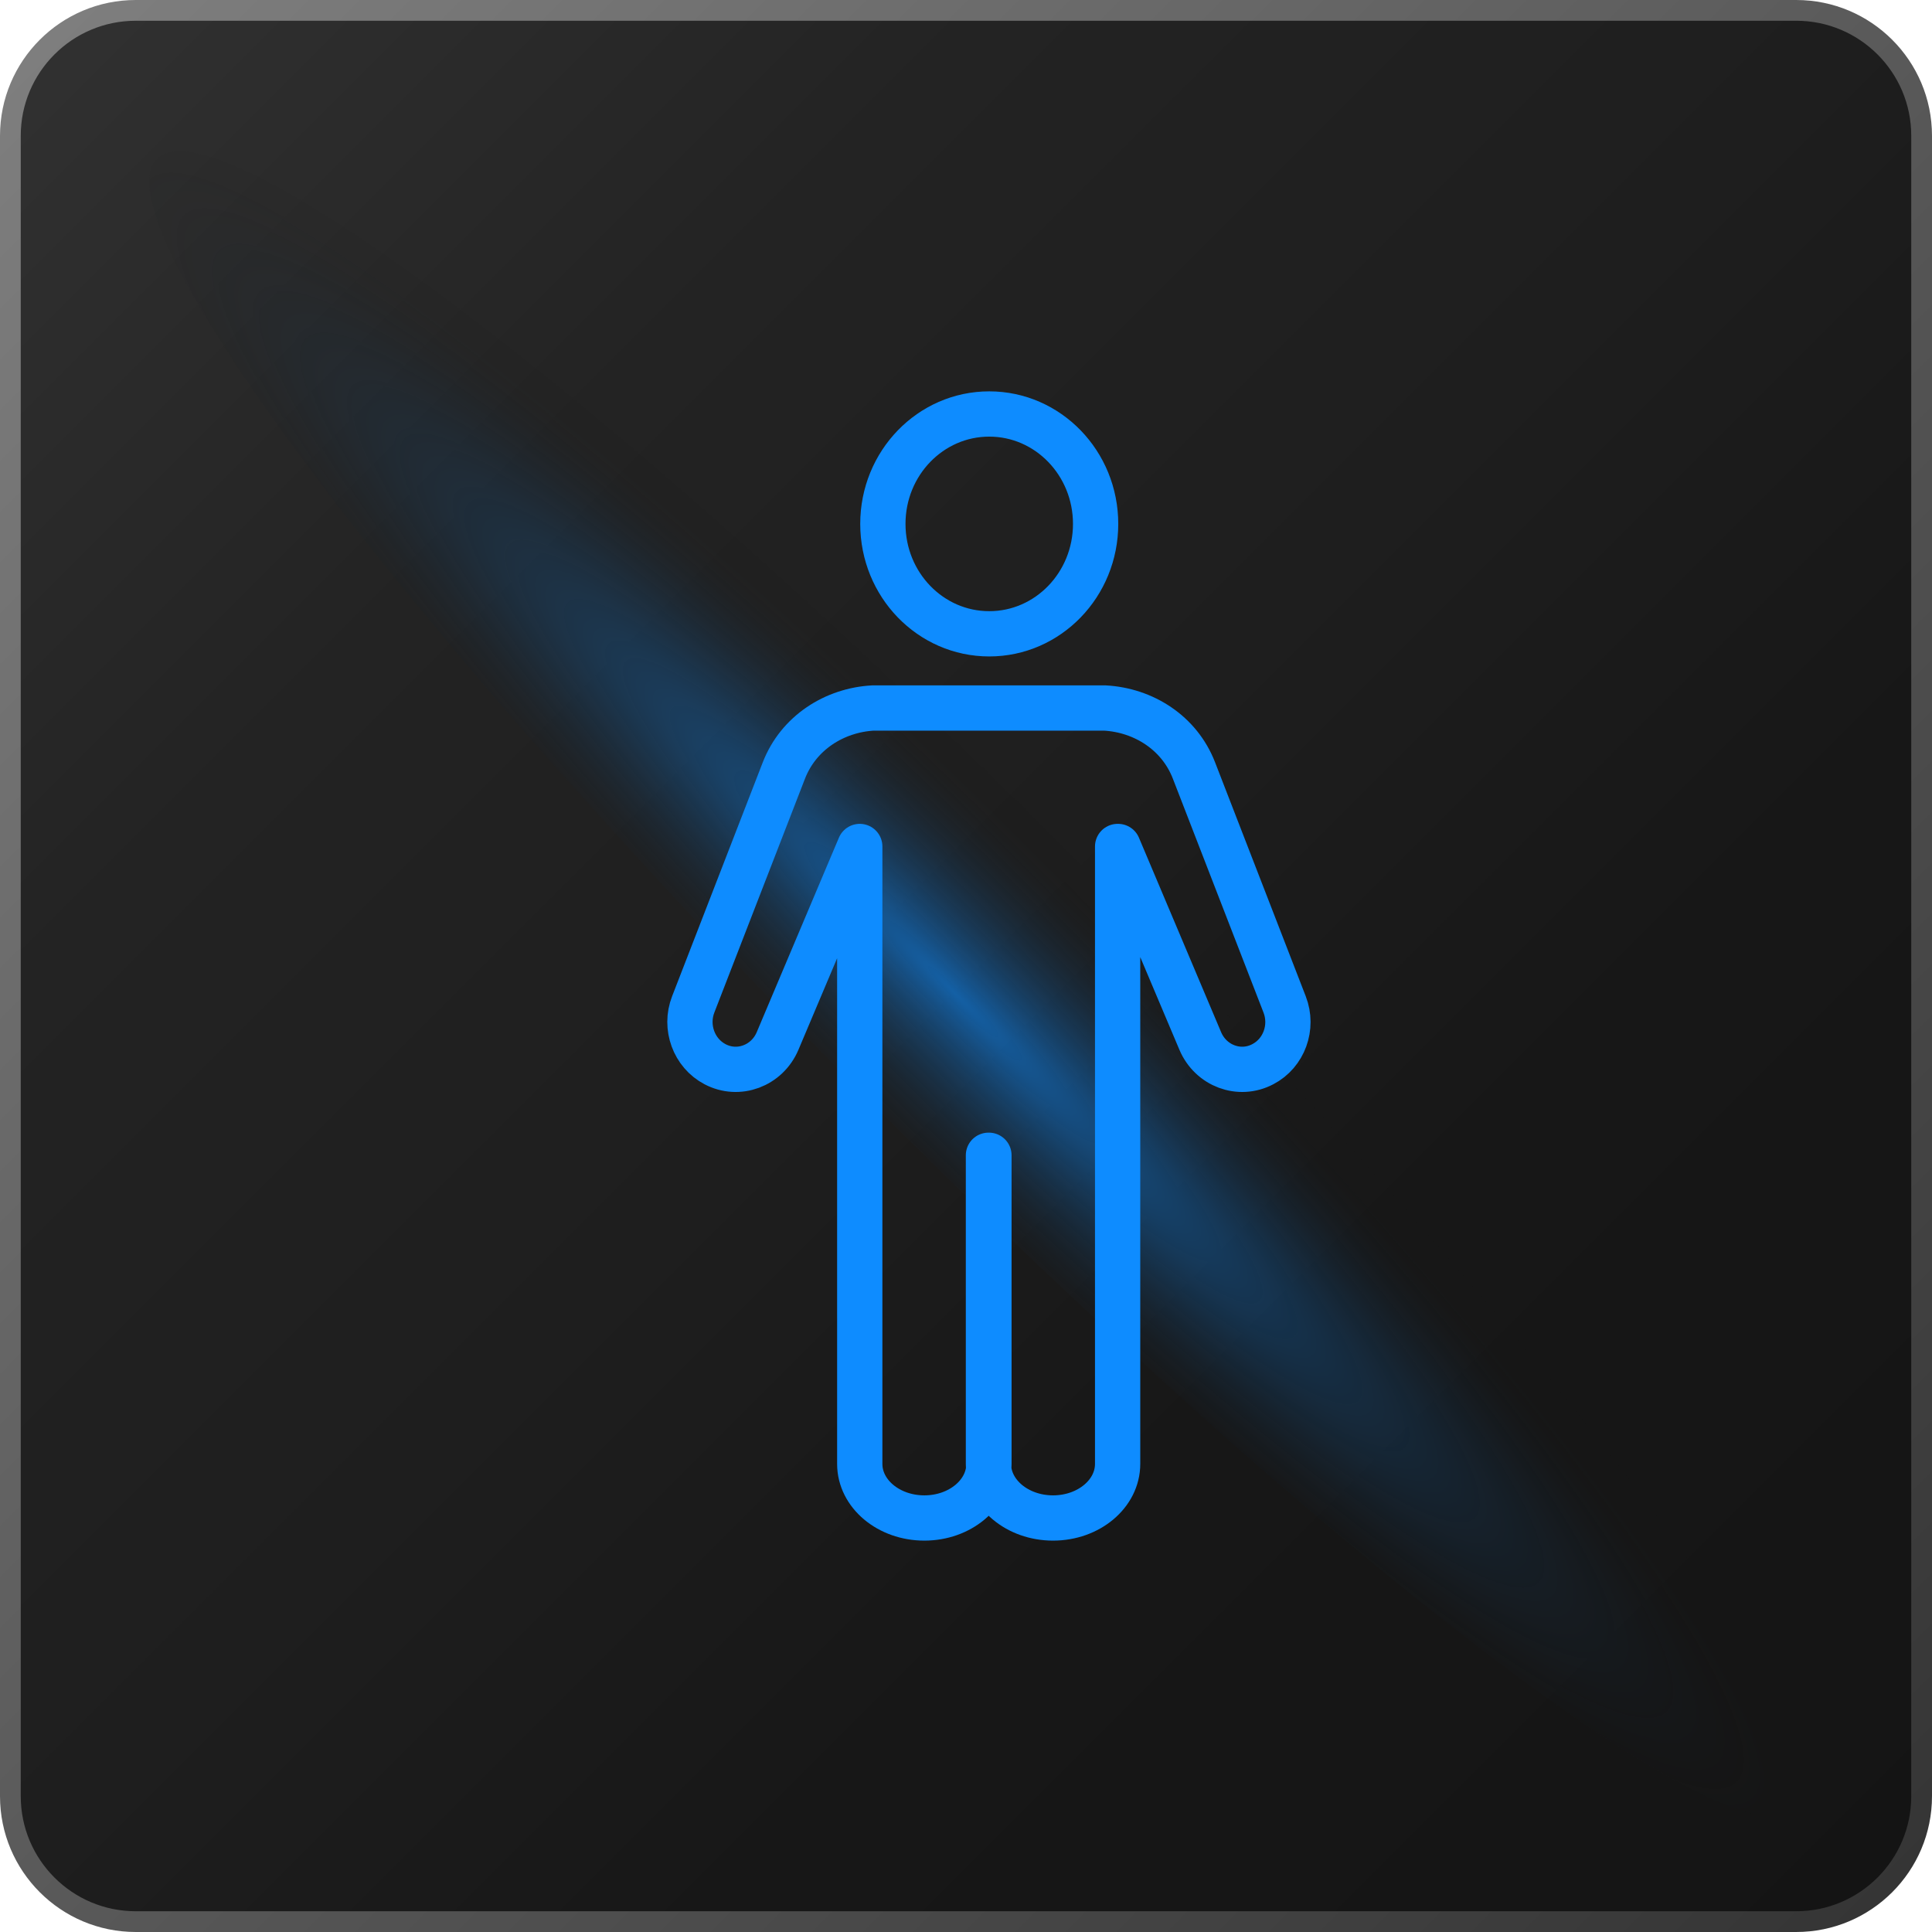
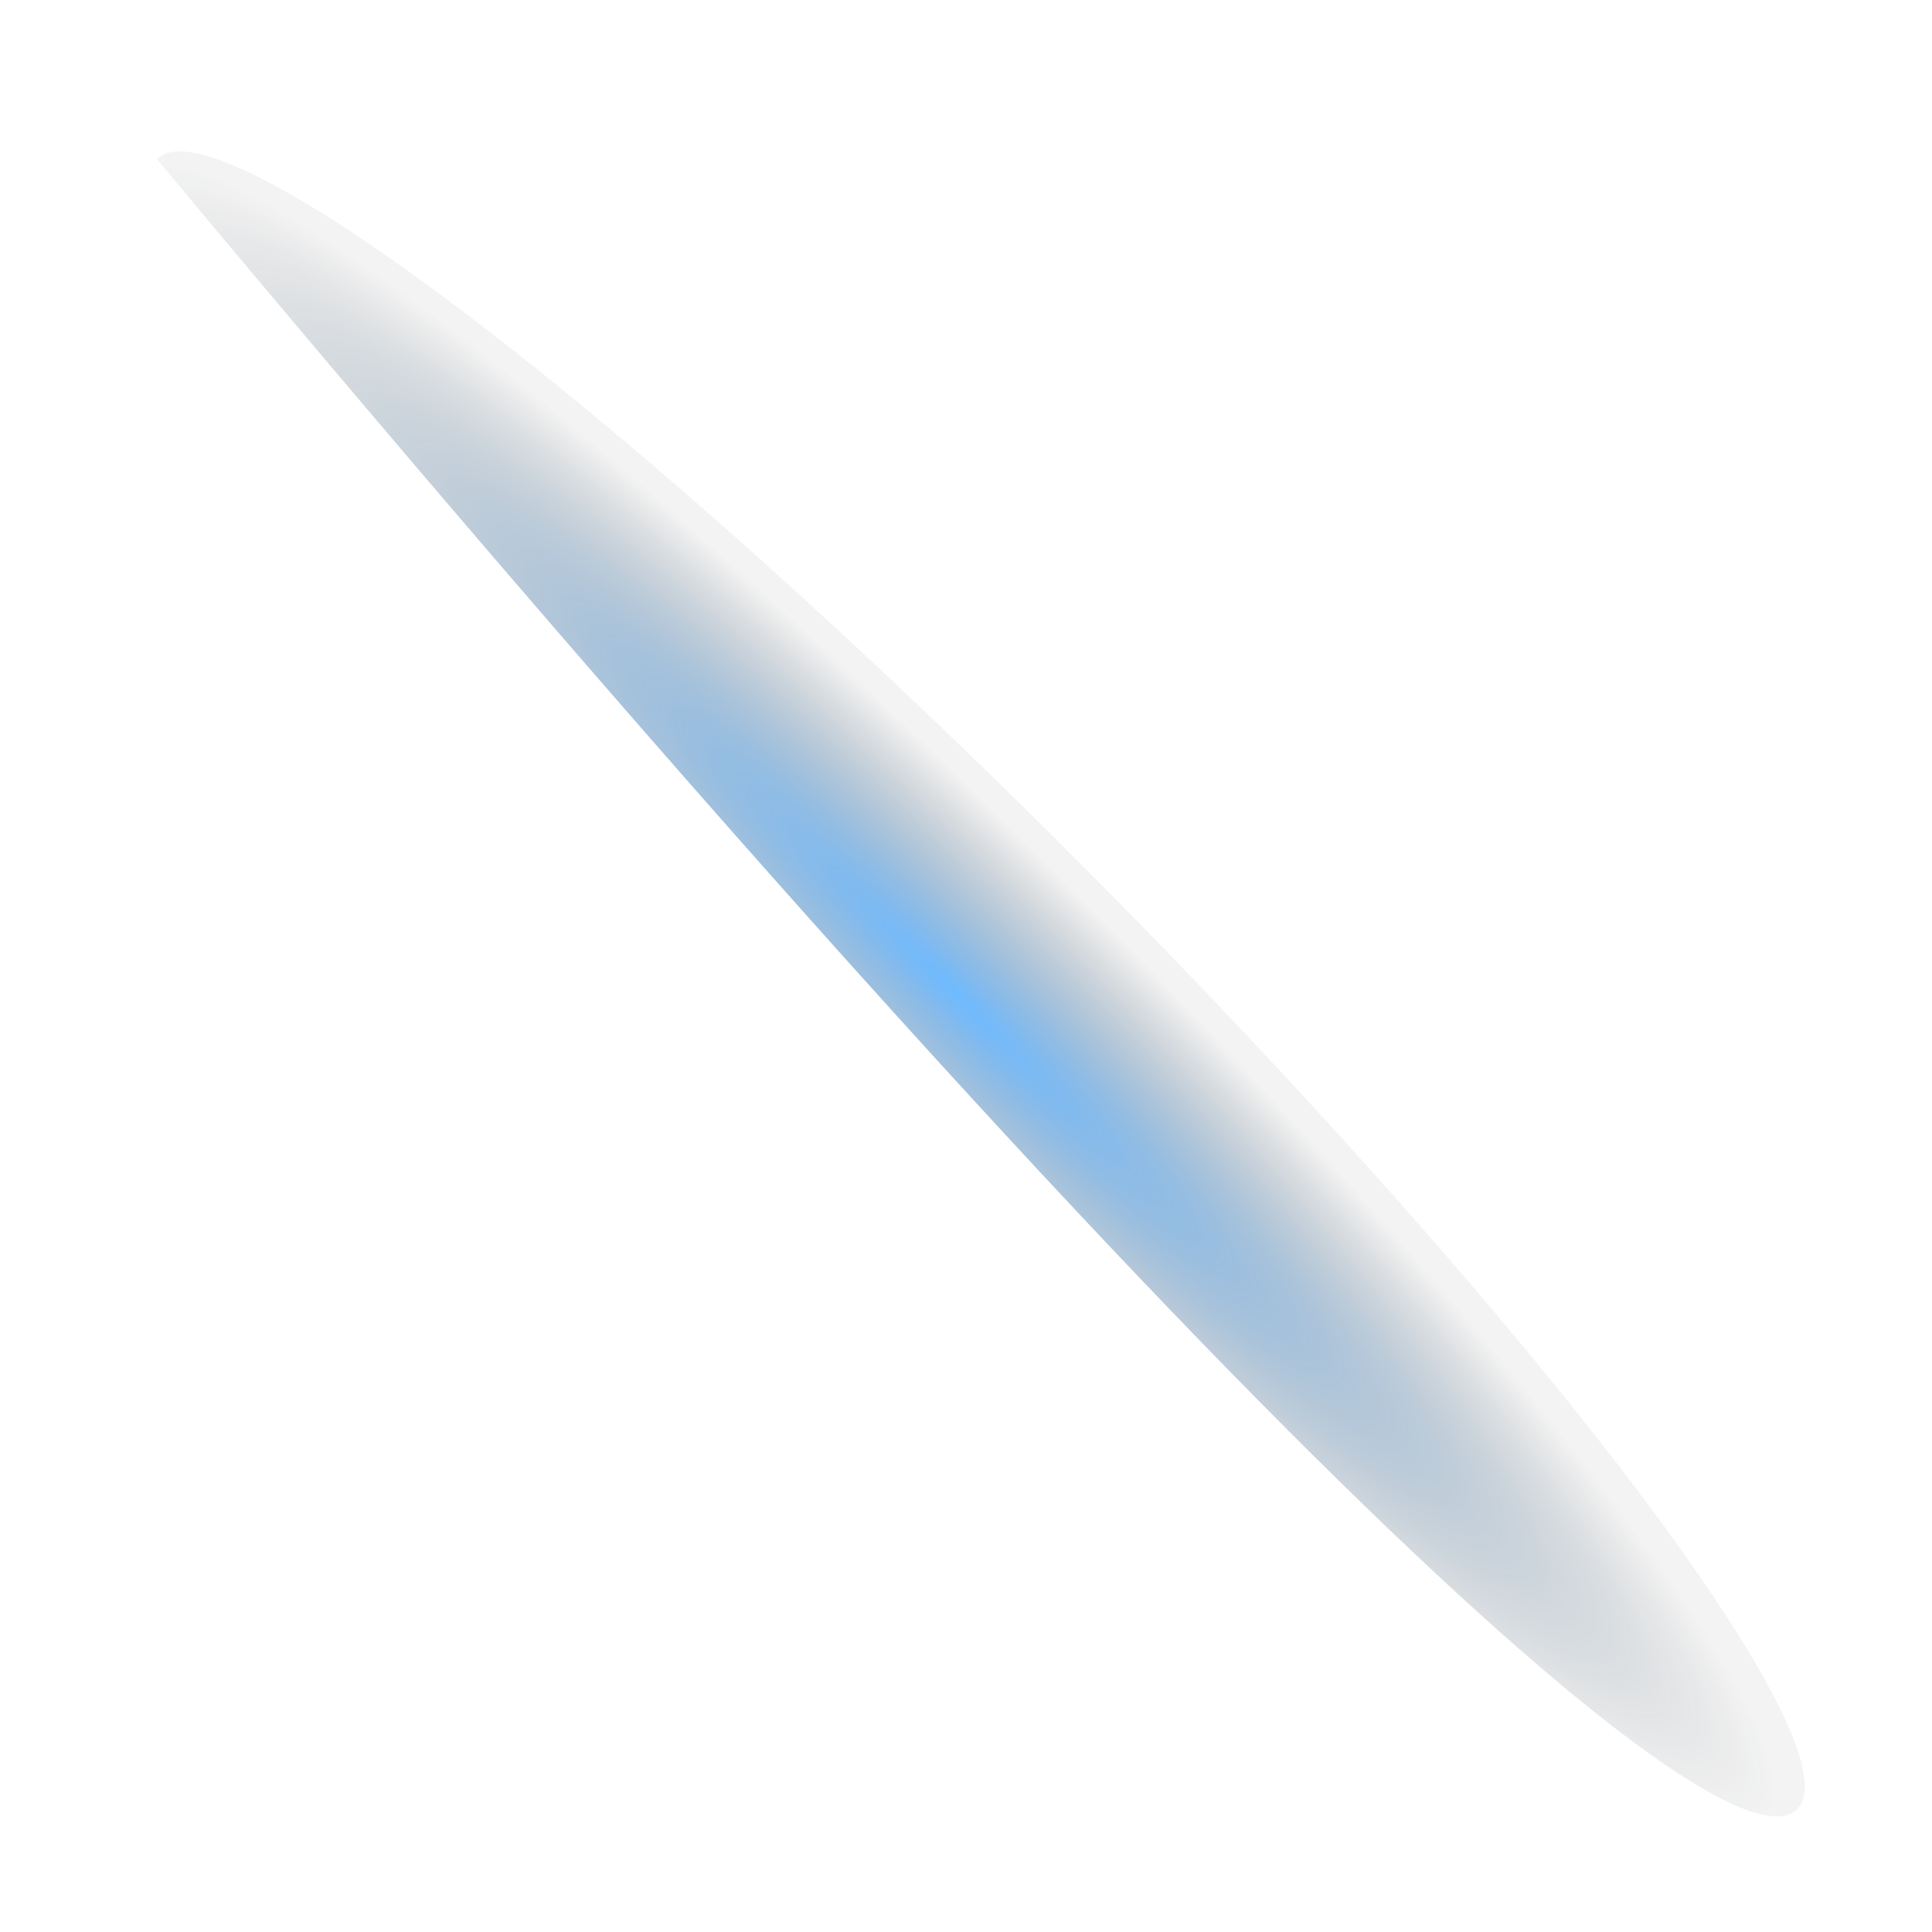
<svg xmlns="http://www.w3.org/2000/svg" width="100" height="100" viewBox="0 0 100 100" fill="none">
-   <path d="M7.029 0.537H92.971C96.556 0.537 99.463 3.444 99.463 7.029V92.971C99.463 96.556 96.556 99.463 92.971 99.463H7.029C3.444 99.463 0.537 96.556 0.537 92.971V7.029C0.537 3.444 3.444 0.537 7.029 0.537Z" fill="url(#paint0_linear_949_8056)" stroke="url(#paint1_linear_949_8056)" stroke-width="1.074" stroke-miterlimit="10" />
-   <path style="mix-blend-mode:color-dodge" opacity="0.6" d="M93.017 93.642C96.207 90.433 79.788 68.712 56.345 45.128C32.901 21.544 11.31 5.026 8.12 8.236C4.93 11.445 21.349 33.166 44.792 56.75C68.236 80.335 89.826 96.852 93.017 93.642Z" fill="url(#paint2_radial_949_8056)" />
-   <path d="M51.203 21.428C48.161 21.428 45.697 23.974 45.697 27.117C45.697 30.26 48.161 32.806 51.203 32.806C54.245 32.806 56.709 30.26 56.709 27.117C56.709 23.974 54.245 21.428 51.203 21.428Z" stroke="#0E8CFF" stroke-width="2.343" stroke-linecap="round" stroke-linejoin="round" />
-   <path d="M51.187 59.797V75.772C51.187 77.319 49.69 78.571 47.844 78.571C45.998 78.571 44.501 77.319 44.501 75.772V43.814L40.247 53.882C39.702 55.167 38.222 55.722 37.01 55.083C35.92 54.512 35.424 53.167 35.88 51.991L40.573 39.882C41.329 37.932 43.191 36.755 45.192 36.646H57.181C59.182 36.755 61.044 37.923 61.8 39.882L66.493 51.991C66.949 53.167 66.461 54.512 65.363 55.083C64.151 55.722 62.671 55.167 62.126 53.882L57.872 43.814H57.848V75.772C57.848 77.319 56.351 78.571 54.505 78.571C52.659 78.571 51.162 77.319 51.162 75.772V59.797H51.187Z" stroke="#0E8CFF" stroke-width="2.343" stroke-linecap="round" stroke-linejoin="round" />
+   <path style="mix-blend-mode:color-dodge" opacity="0.6" d="M93.017 93.642C96.207 90.433 79.788 68.712 56.345 45.128C32.901 21.544 11.31 5.026 8.12 8.236C68.236 80.335 89.826 96.852 93.017 93.642Z" fill="url(#paint2_radial_949_8056)" />
  <defs>
    <linearGradient id="paint0_linear_949_8056" x1="100" y1="100.009" x2="0" y2="0" gradientUnits="userSpaceOnUse">
      <stop stop-color="#141414" />
      <stop offset="0.32" stop-color="#171717" />
      <stop offset="0.51" stop-color="#1E1E1E" />
      <stop offset="0.74" stop-color="#232323" />
      <stop offset="1" stop-color="#323232" />
    </linearGradient>
    <linearGradient id="paint1_linear_949_8056" x1="-0.537" y1="-0.537" x2="100.537" y2="100.546" gradientUnits="userSpaceOnUse">
      <stop stop-color="#808080" />
      <stop offset="1" stop-color="#333333" />
    </linearGradient>
    <radialGradient id="paint2_radial_949_8056" cx="0" cy="0" r="1" gradientUnits="userSpaceOnUse" gradientTransform="translate(49.392 51.377) rotate(45.172) scale(60.265 8.136)">
      <stop stop-color="#0E8CFF" />
      <stop offset="1" stop-color="#161616" stop-opacity="0.086" />
    </radialGradient>
  </defs>
</svg>